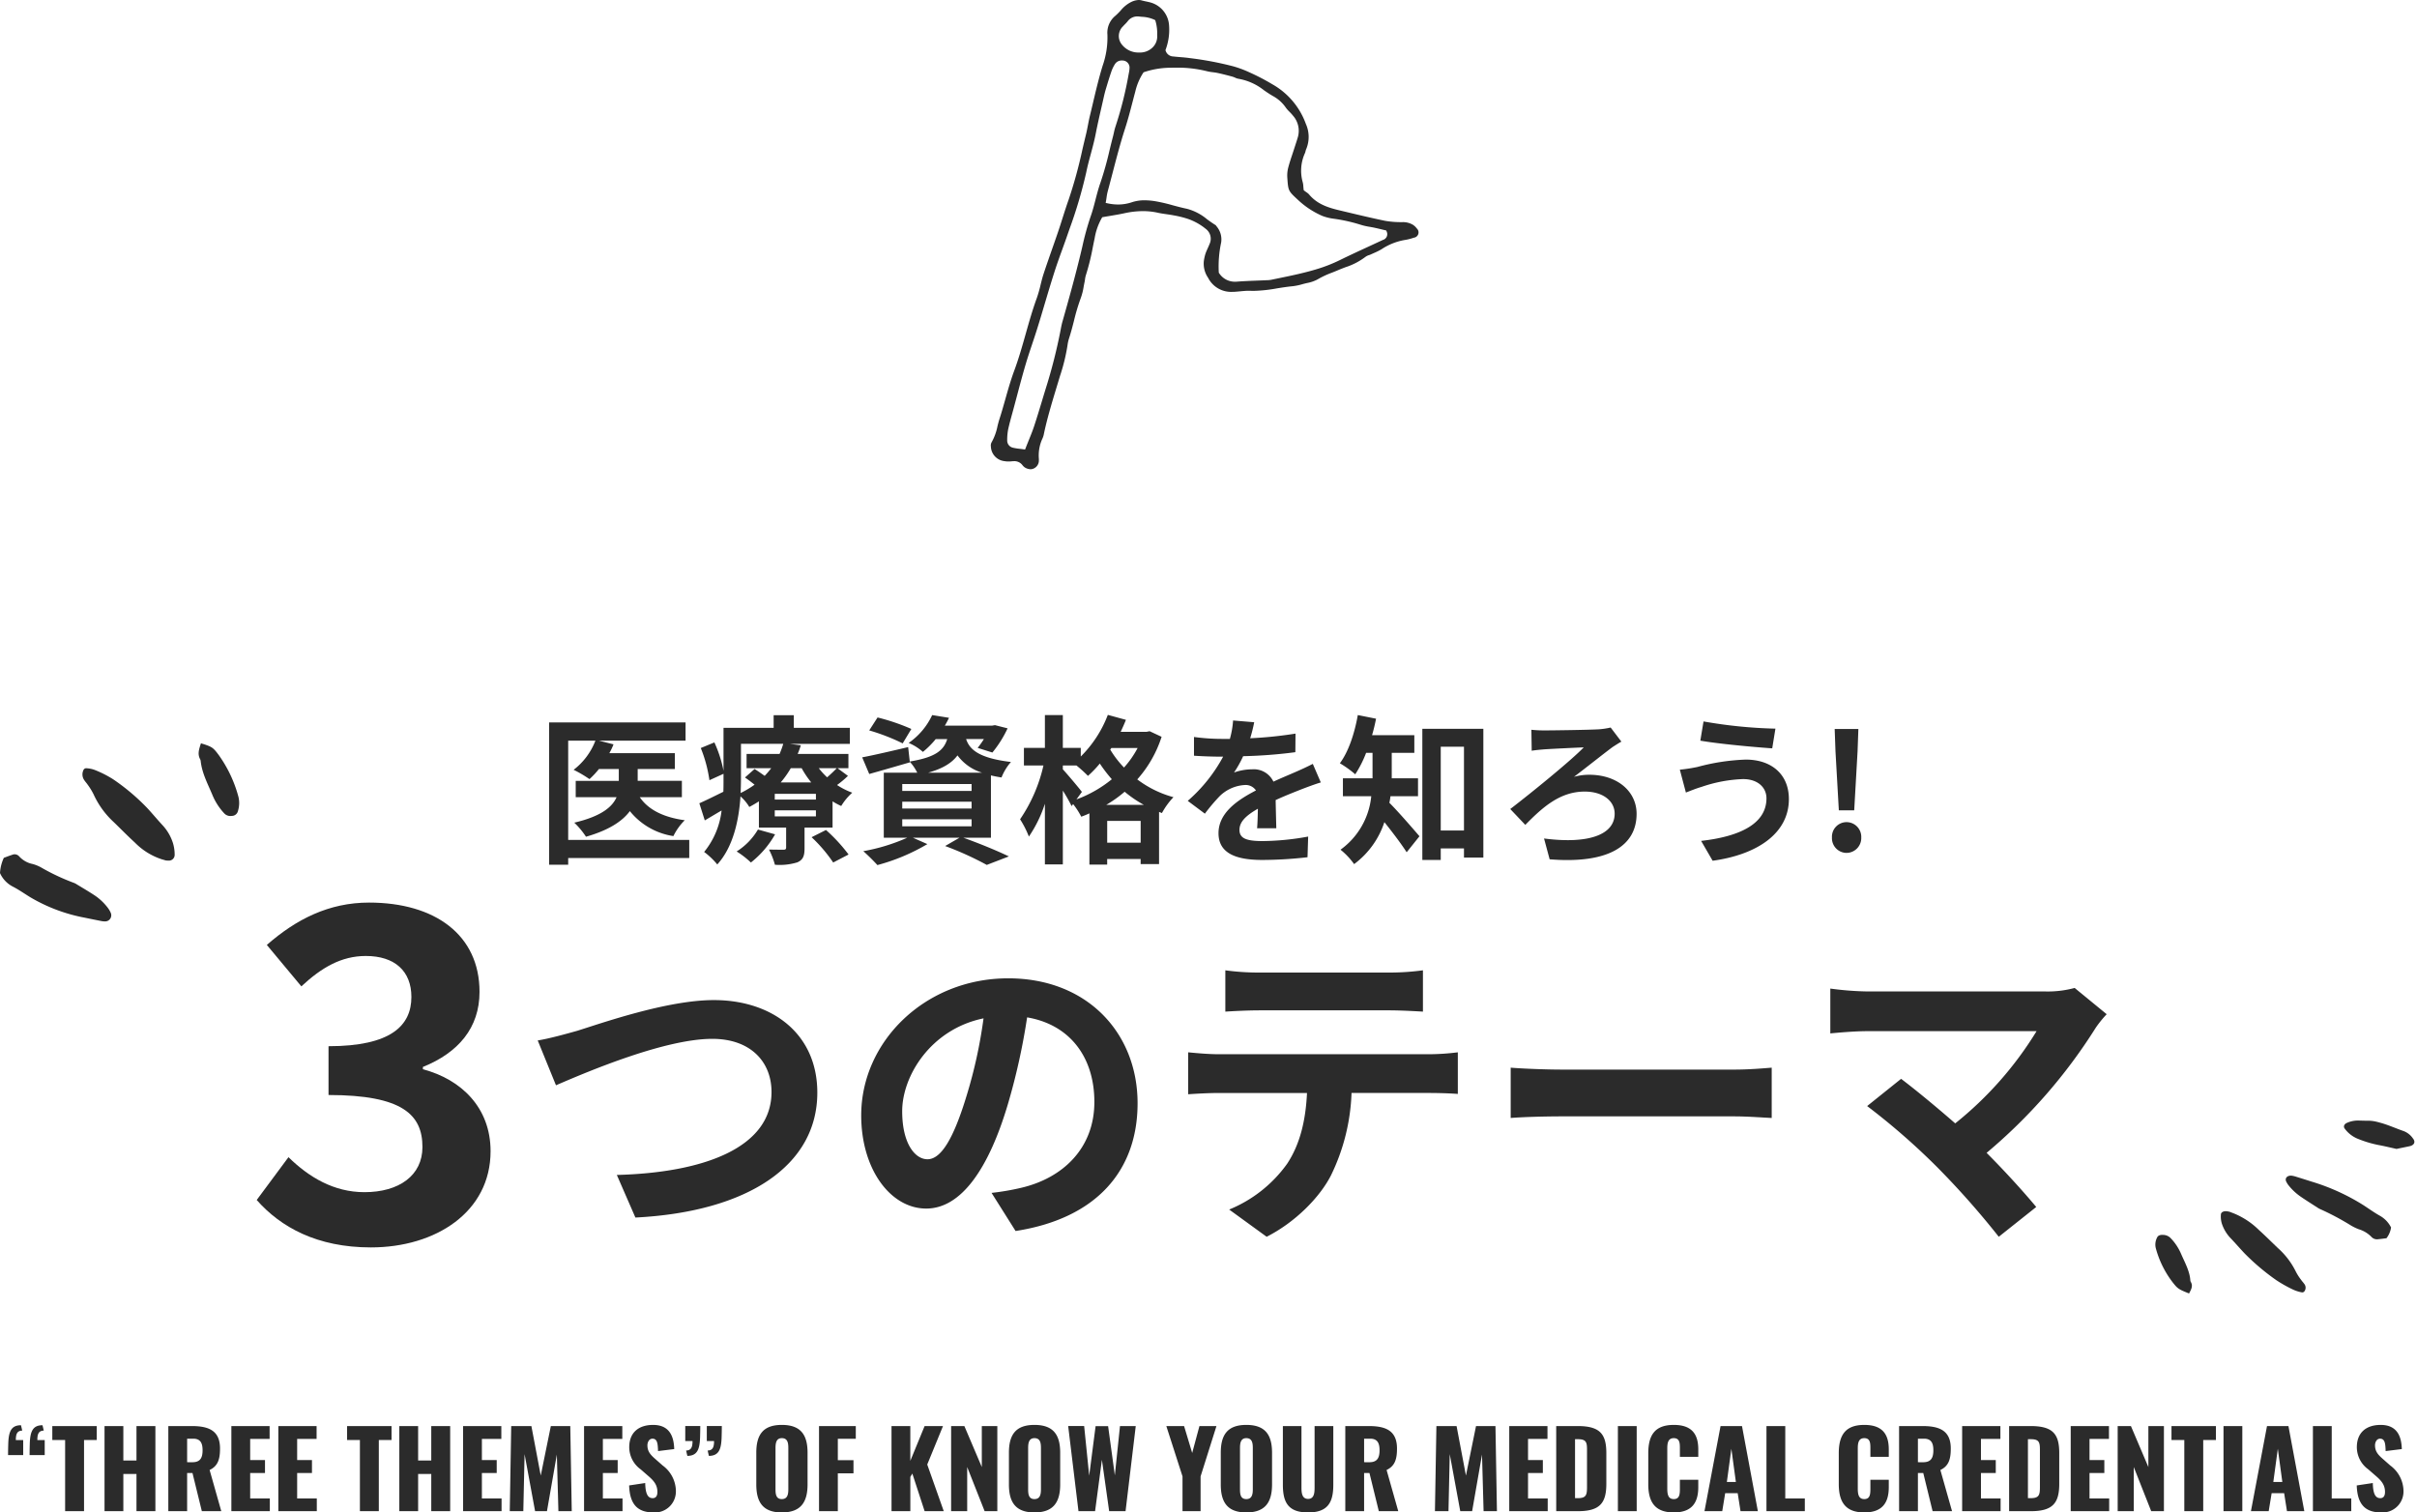
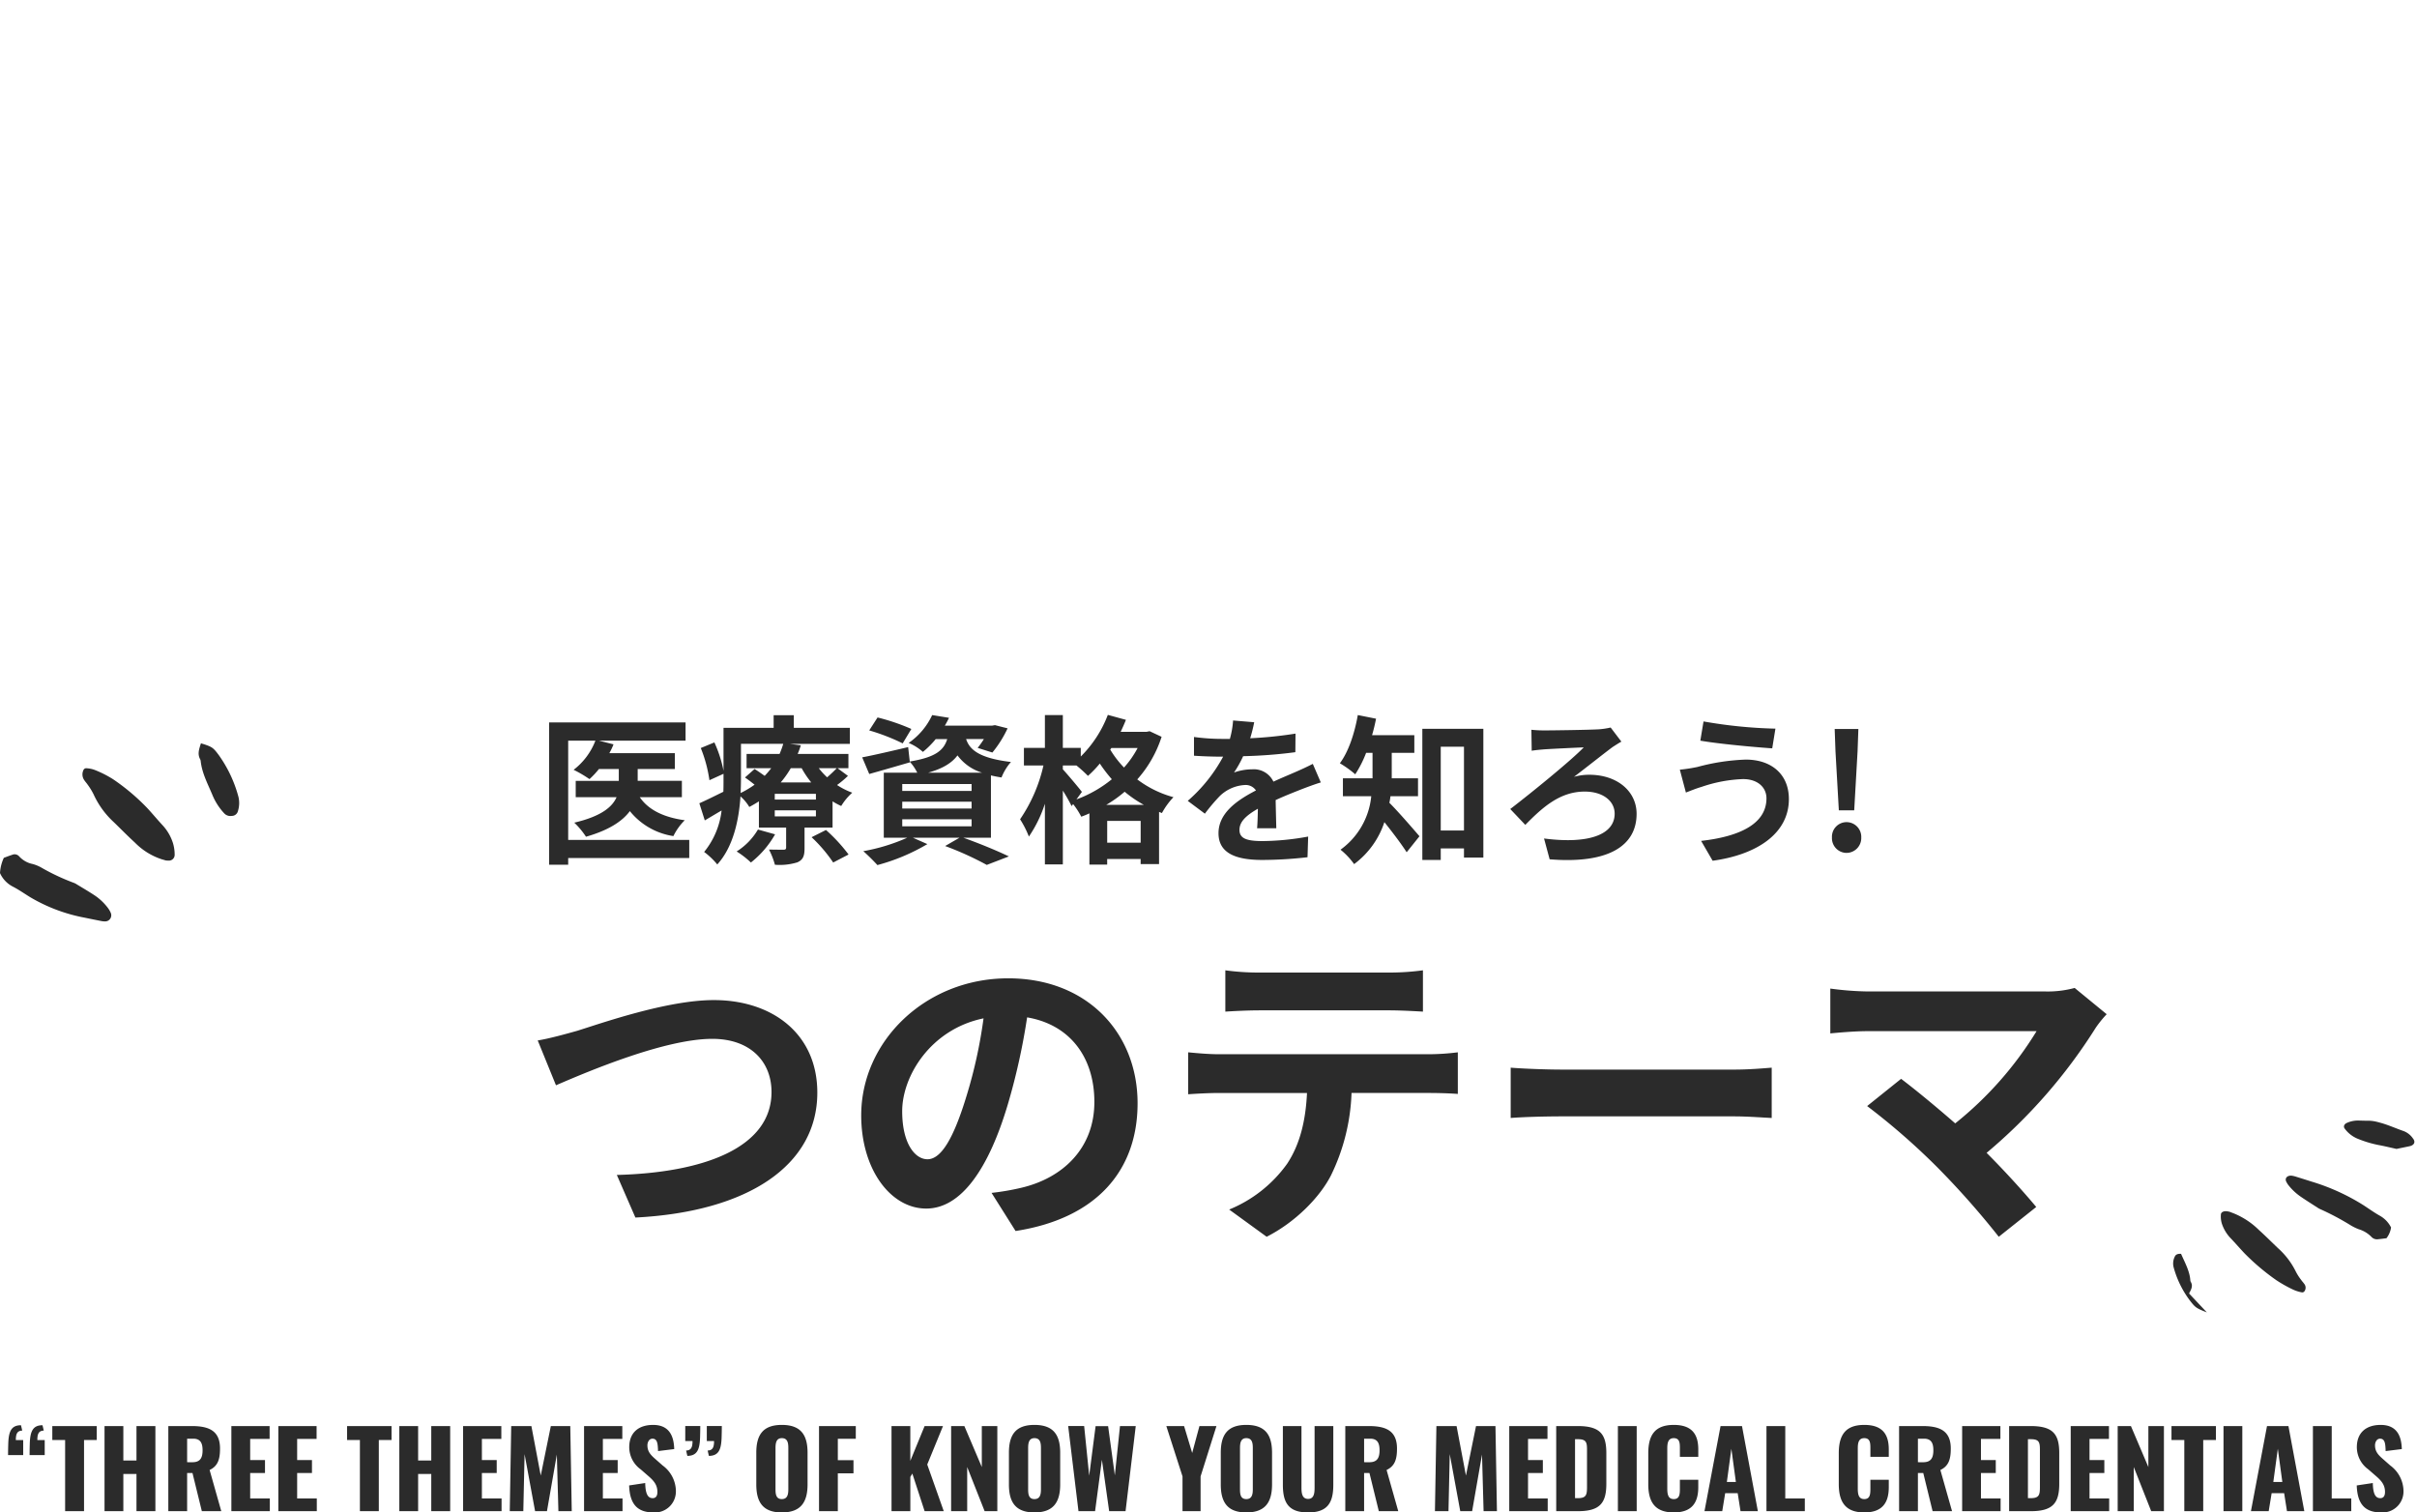
<svg xmlns="http://www.w3.org/2000/svg" width="483" height="302.252" viewBox="0 0 483 302.252">
  <defs>
    <style>.a{fill:#2b2b2b;}.b{opacity:0.999;}.c{clip-path:url(#a);}</style>
    <clipPath id="a">
      <rect class="a" width="85.461" height="93.774" />
    </clipPath>
  </defs>
  <g transform="translate(-18244 -1570)">
    <g class="b" transform="translate(18442 1570)">
      <g transform="translate(0 0)">
        <g class="c">
-           <path class="a" d="M8.448,94.274A2.247,2.247,0,0,1,7.273,93.9a2.064,2.064,0,0,1-.468-.461,2.005,2.005,0,0,0-1.677-.776,3.907,3.907,0,0,0-.426.025,6.121,6.121,0,0,1-.668.038,4.437,4.437,0,0,1-.82-.071,3.034,3.034,0,0,1-2.7-2.921,1.337,1.337,0,0,1,.1-.766,10.909,10.909,0,0,0,1.215-3.282c.122-.488.244-.975.4-1.451.424-1.307.8-2.65,1.17-3.949.533-1.882,1.083-3.828,1.77-5.679.905-2.437,1.62-4.966,2.311-7.412C8.15,64.83,8.842,62.38,9.7,60.034a24.617,24.617,0,0,0,.749-2.625c.172-.7.35-1.427.576-2.115.544-1.661,1.125-3.311,1.7-4.961.414-1.177.827-2.355,1.228-3.537.313-.921.609-1.848.9-2.776.388-1.216.789-2.473,1.223-3.691a91.561,91.561,0,0,0,2.718-9.917c.236-1.012.473-2.025.72-3.034.154-.629.277-1.264.4-1.9.118-.613.236-1.226.384-1.831.2-.824.4-1.65.591-2.477.587-2.486,1.194-5.056,1.954-7.527a17.051,17.051,0,0,0,.956-6.252A4.353,4.353,0,0,1,25.4,3.648,14.033,14.033,0,0,0,26.45,2.6,6.45,6.45,0,0,1,28.566.889,3.824,3.824,0,0,1,30.059.5a2.142,2.142,0,0,1,.576.08c.3.084.606.149.912.213s.631.133.939.224a5.081,5.081,0,0,1,3.638,4.608,11.41,11.41,0,0,1-.675,4.758l-.05.152.056.15a1.635,1.635,0,0,0,1.5,1.1c.454.051.909.09,1.364.127.628.052,1.254.1,1.877.192a66.165,66.165,0,0,1,8.749,1.649A21.417,21.417,0,0,1,52.2,14.967a43.267,43.267,0,0,1,4.549,2.369,14.9,14.9,0,0,1,6.706,7.925,6.331,6.331,0,0,1,.1,4.968,2.548,2.548,0,0,0-.17.52,2.511,2.511,0,0,1-.085.294,8.458,8.458,0,0,0-.475,5.861,3.625,3.625,0,0,1,.124.83c.015.184.031.381.058.6l.023.184.146.113c.142.111.277.205.4.294a2.509,2.509,0,0,1,.492.4c1.664,2.024,3.958,2.7,6.165,3.226l1.65.393c2.419.576,4.921,1.172,7.4,1.684a18.481,18.481,0,0,0,3.541.263,3.868,3.868,0,0,1,1.939.482,2.75,2.75,0,0,1,.847.768,1.068,1.068,0,0,1-.6,1.865,9.655,9.655,0,0,1-1.763.45,12.093,12.093,0,0,0-4.691,1.868,12.693,12.693,0,0,1-1.5.742c-.216.1-.432.191-.646.291-.1.047-.212.086-.321.124a2.364,2.364,0,0,0-.766.383,13.37,13.37,0,0,1-3.971,2.045c-.514.2-1.029.393-1.533.612-.38.163-.763.315-1.145.467A18.019,18.019,0,0,0,65.8,56.334a7.289,7.289,0,0,1-2.137.735c-.28.065-.56.133-.833.208a11.977,11.977,0,0,1-2.043.427c-1.041.095-2.085.263-3.094.425a29.554,29.554,0,0,1-4.642.5c-.2,0-.4,0-.6-.013-.12-.005-.24-.007-.361-.007-.584,0-1.169.056-1.735.109-.4.038-.8.077-1.2.1q-.193.008-.381.008a5.153,5.153,0,0,1-4.855-2.811,4.982,4.982,0,0,1-.852-3.333,9.056,9.056,0,0,1,.33-1.491c.134-.381.3-.75.467-1.12.13-.289.26-.578.376-.873a2.451,2.451,0,0,0-.786-2.958,11.574,11.574,0,0,0-3.711-2.043,20.611,20.611,0,0,0-2.7-.658c-.484-.094-.972-.165-1.459-.235-.581-.083-1.181-.17-1.754-.3a13.711,13.711,0,0,0-2.93-.312,17.4,17.4,0,0,0-3.747.433c-.891.194-1.8.347-2.766.509-.459.077-.933.157-1.426.244l-.194.035-.1.167a12.261,12.261,0,0,0-1.418,4.039c-.129.6-.25,1.2-.371,1.8A46.08,46.08,0,0,1,19.5,55.481a4.906,4.906,0,0,0-.183.885c-.022.166-.046.332-.081.494-.07.316-.129.637-.189.957a11.887,11.887,0,0,1-.539,2.158,40.486,40.486,0,0,0-1.4,4.669c-.294,1.145-.6,2.331-.972,3.465a7.615,7.615,0,0,0-.313,1.415,37.622,37.622,0,0,1-1.508,6.14l-.781,2.582c-.869,2.882-1.768,5.862-2.408,8.872a4.144,4.144,0,0,1-.272.939,8.046,8.046,0,0,0-.747,4.2,1.6,1.6,0,0,1-.006.206,1.737,1.737,0,0,1-1.652,1.814M26.7,12.591a1.573,1.573,0,0,0-1.371.685,6.991,6.991,0,0,0-.752,1.554c-.362,1.049-.688,2.126-1,3.167l-.066.221c-.153.5-.29,1.031-.42,1.611q-.224,1-.455,2c-.409,1.79-.834,3.642-1.19,5.478-.257,1.321-.614,2.647-.96,3.93-.326,1.209-.663,2.459-.92,3.717a92.343,92.343,0,0,1-3.352,11.337l-.3.865c-.357,1.045-.733,2.084-1.109,3.121-.544,1.5-1.106,3.05-1.6,4.6-.684,2.142-1.335,4.331-1.965,6.448C10.769,62.911,10.3,64.5,9.8,66.088c-.333,1.077-.691,2.145-1.049,3.214-.443,1.32-.9,2.685-1.3,4.046-.614,2.082-1.179,4.212-1.726,6.272q-.32,1.206-.644,2.411l-.268.981c-.293,1.063-.595,2.162-.84,3.261a11.024,11.024,0,0,0-.2,2.252A1.454,1.454,0,0,0,4.9,89.967a10.257,10.257,0,0,0,1.367.224c.226.027.467.056.727.092l.35.05.13-.33c.207-.529.408-1.025.6-1.5.4-.99.782-1.925,1.092-2.869.558-1.694,1.081-3.428,1.587-5.1.221-.732.441-1.464.666-2.195A106.148,106.148,0,0,0,14.455,66.4c.092-.509.2-1.048.339-1.554,1.281-4.508,2.63-9.321,3.8-14.245l.194-.823a55.829,55.829,0,0,1,1.642-5.973c.407-1.136.709-2.307,1-3.439.287-1.109.585-2.255.975-3.351a66.07,66.07,0,0,0,1.821-6.493c.223-.914.446-1.828.685-2.737.068-.257.126-.518.184-.778a10.976,10.976,0,0,1,.345-1.3,73.776,73.776,0,0,0,2.6-10.364l.1-.525a5.38,5.38,0,0,0,.083-.877,1.416,1.416,0,0,0-1.276-1.341,2.448,2.448,0,0,0-.254-.014m4.532,27.942a13.725,13.725,0,0,1,2.116.182,33.273,33.273,0,0,1,3.5.81c.923.249,1.877.506,2.834.7a10.385,10.385,0,0,1,4.048,2.109c.542.391,1.1.8,1.687,1.152a.989.989,0,0,1,.175.213l.052.073a4,4,0,0,1,.887,3.219,22.746,22.746,0,0,0-.473,5.9l.011.127.076.1A3.734,3.734,0,0,0,49.324,56.8c.134,0,.272-.005.414-.017,1.372-.107,2.777-.16,4.134-.212.7-.027,1.4-.054,2.1-.087a5.155,5.155,0,0,0,.818-.126l1.057-.218c2.655-.544,5.4-1.108,8.057-1.935a30.06,30.06,0,0,0,4.34-1.724c1.9-.933,3.865-1.838,5.761-2.713q1.418-.655,2.834-1.315a1.2,1.2,0,0,0,.764-1.681l-.088-.212-.809-.193c-.472-.114-.966-.232-1.463-.34-.335-.073-.674-.134-1.013-.194a12.745,12.745,0,0,1-1.864-.428,32.558,32.558,0,0,0-5.386-1.2,9.8,9.8,0,0,1-2.261-.567,16.97,16.97,0,0,1-4.848-3.2c-1.937-1.794-1.937-1.794-2.119-4.386a6.309,6.309,0,0,1,.166-2c.236-.91.542-1.827.836-2.713.129-.387.257-.774.381-1.162l.227-.7c.18-.548.36-1.1.517-1.653a4.571,4.571,0,0,0-1-4.216,8.533,8.533,0,0,0-.695-.765A6.14,6.14,0,0,1,59.445,22a7.392,7.392,0,0,0-2.557-2.3c-.6-.341-1.171-.727-1.8-1.16a11.269,11.269,0,0,0-5.119-2.3,2.316,2.316,0,0,1-.624-.208,4.442,4.442,0,0,0-.59-.222c-.863-.234-1.885-.5-2.918-.724-.33-.071-.667-.115-1-.157a9.111,9.111,0,0,1-1.126-.192,24.16,24.16,0,0,0-6.151-.716q-.5,0-1.006.014a16.986,16.986,0,0,0-5.392.866l-.137.049-.081.121a11.8,11.8,0,0,0-1.577,3.74c-.184.683-.363,1.368-.541,2.053-.454,1.743-.923,3.547-1.484,5.28-.946,2.919-1.73,5.927-2.488,8.834-.329,1.263-.658,2.525-1,3.783a10.078,10.078,0,0,0-.218,1.156c-.031.216-.066.449-.111.711l-.073.424.422.09a9.928,9.928,0,0,0,2.069.228,8.674,8.674,0,0,0,2.77-.46,7.9,7.9,0,0,1,2.53-.382M29.779,3.782a2.4,2.4,0,0,0-1.953,1,6.366,6.366,0,0,1-.482.527c-.145.146-.289.294-.423.449a2.677,2.677,0,0,0-.36,3.477,4.207,4.207,0,0,0,3.6,1.76,3.577,3.577,0,0,0,2.6-.95A3.034,3.034,0,0,0,33.752,7.8l-.008-.424A8.588,8.588,0,0,0,33.408,4.7l-.058-.174-.164-.083a6.72,6.72,0,0,0-2.508-.585c-.186-.018-.372-.035-.558-.057a2.809,2.809,0,0,0-.341-.021" transform="translate(-0.5 -0.5)" />
-         </g>
+           </g>
      </g>
    </g>
    <path class="a" d="M-239.389-11.214h3.024v-3h-1.47c0-1.092.189-1.869,1.281-1.89l-.252-1.071c-1.932,0-2.457,1.218-2.541,3.633C-239.368-12.873-239.389-12.054-239.389-11.214Zm4.3,0h3.024v-3h-1.47c0-1.092.189-1.869,1.281-1.89l-.252-1.071c-1.932,0-2.457,1.218-2.541,3.633C-235.063-12.873-235.085-12.054-235.085-11.214ZM-227.986,0h3.78V-14.217h2.541V-17.01h-8.883v2.793h2.562Zm7.875,0h3.759V-7.434h2.625V0h3.78V-17.01h-3.78v6.888h-2.625V-17.01h-3.759Zm12.747,0h3.759V-7.623h1.071L-200.665,0h3.885l-2.331-8.232c1.68-.8,2.079-2.184,2.079-4.284,0-3.57-2.226-4.494-5.649-4.494h-4.683Zm3.759-9.786v-4.7h1.218c1.428,0,1.869.861,1.869,2.31,0,1.512-.462,2.394-2.037,2.394ZM-194.765,0h7.686V-2.541h-3.927V-7.623h2.961v-2.6h-2.961v-4.221h3.885V-17.01h-7.644Zm9.387,0h7.686V-2.541h-3.927V-7.623h2.961v-2.6h-2.961v-4.221h3.885V-17.01h-7.644Zm16.3,0h3.78V-14.217h2.541V-17.01h-8.883v2.793h2.562Zm7.875,0h3.759V-7.434h2.625V0h3.78V-17.01h-3.78v6.888h-2.625V-17.01h-3.759Zm12.747,0h7.686V-2.541H-144.7V-7.623h2.961v-2.6H-144.7v-4.221h3.885V-17.01h-7.644Zm9.324,0h2.709l.252-11.4,2.1,11.4h2.373l1.974-11.319L-129.412,0h2.667l-.294-17.01h-3.885l-2.016,9.891-1.869-9.891h-4.032Zm14.847,0h7.686V-2.541h-3.927V-7.623h2.961v-2.6h-2.961v-4.221h3.885V-17.01h-7.644Zm13.9.252a4.192,4.192,0,0,0,4.452-4.284,6.424,6.424,0,0,0-2.646-5.1l-1.407-1.239c-.987-.861-1.638-1.533-1.638-2.793,0-.588.315-1.323,1.008-1.323.966,0,1.071.966,1.113,2.478l3.234-.4c-.063-1.995-.588-4.83-4.221-4.83-2.94,0-4.767,1.575-4.767,4.452a5.474,5.474,0,0,0,2.289,4.431l1.47,1.281c1.155.987,1.869,1.827,1.869,3.234,0,.588-.168,1.239-.945,1.239-.945,0-1.449-.819-1.491-3.024l-3.213.483C-115.153-1.365-113.6.252-110.386.252Zm6.741-11.3c1.932-.021,2.457-1.218,2.541-3.633.021-.693.042-1.491.042-2.331h-3v3h1.449c0,1.092-.189,1.869-1.281,1.89Zm4.305,0c1.932-.021,2.457-1.218,2.541-3.633.021-.693.042-1.491.042-2.331h-3v3h1.449c0,1.092-.189,1.869-1.281,1.89ZM-84.766.252c3.843,0,5.145-2.1,5.145-5.607v-6.321c0-3.507-1.3-5.565-5.145-5.565-3.822,0-5.1,2.058-5.1,5.565v6.321C-89.869-1.848-88.589.252-84.766.252Zm0-2.667c-1.176,0-1.26-1.029-1.26-1.995V-12.6c0-1.008.147-1.995,1.26-1.995,1.176,0,1.3.987,1.3,1.995v8.19C-83.465-3.444-83.59-2.415-84.766-2.415ZM-77.332,0h3.759V-7.56h3.129v-2.625h-3.129v-4.284h3.591V-17.01h-7.35Zm14.49,0h3.759V-6.846l.4-.672L-56.227,0h3.822l-3.3-9.324,3.15-7.686h-3.675l-2.856,6.951V-17.01h-3.759Zm11.907,0h3.213V-8.82L-44.236,0H-41.7V-17.01H-44.8v8.19l-3.486-8.19h-2.646Zm16.653.252c3.843,0,5.145-2.1,5.145-5.607v-6.321c0-3.507-1.3-5.565-5.145-5.565-3.822,0-5.1,2.058-5.1,5.565v6.321C-39.386-1.848-38.1.252-34.283.252Zm0-2.667c-1.176,0-1.26-1.029-1.26-1.995V-12.6c0-1.008.147-1.995,1.26-1.995,1.176,0,1.3.987,1.3,1.995v8.19C-32.981-3.444-33.107-2.415-34.283-2.415ZM-25.483,0h3.318L-20.8-10.269-19.351,0h3.276l2.037-17.01h-3.15l-1.029,9.849-1.344-9.828h-2.5L-23.341-7.1l-1.008-9.912h-3.192Zm20.79,0h3.612V-6.951L2.089-17.01h-3.4l-1.449,5.376L-4.379-17.01H-7.928L-4.694-6.951ZM8.054.252c3.843,0,5.145-2.1,5.145-5.607v-6.321c0-3.507-1.3-5.565-5.145-5.565-3.822,0-5.1,2.058-5.1,5.565v6.321C2.951-1.848,4.232.252,8.054.252Zm0-2.667c-1.176,0-1.26-1.029-1.26-1.995V-12.6c0-1.008.147-1.995,1.26-1.995,1.176,0,1.3.987,1.3,1.995v8.19C9.356-3.444,9.23-2.415,8.054-2.415ZM20.4.252c3.906,0,5.04-1.953,5.04-5.523V-17.01H21.7V-4.7c0,1.071-.1,2.247-1.3,2.247S19.079-3.633,19.079-4.7V-17.01H15.362V-5.271C15.362-1.7,16.475.252,20.4.252ZM27.836,0h3.759V-7.623h1.071L34.535,0H38.42L36.089-8.232c1.68-.8,2.079-2.184,2.079-4.284,0-3.57-2.226-4.494-5.649-4.494H27.836Zm3.759-9.786v-4.7h1.218c1.428,0,1.869.861,1.869,2.31,0,1.512-.462,2.394-2.037,2.394ZM45.749,0h2.709l.252-11.4L50.81,0h2.373l1.974-11.319L55.472,0h2.667l-.294-17.01H53.96L51.944-7.119,50.075-17.01H46.043ZM60.6,0h7.686V-2.541H64.355V-7.623h2.961v-2.6H64.355v-4.221H68.24V-17.01H60.6Zm9.387,0H74.33C78.719,0,80-1.638,80-5.46v-6.174c0-3.78-1.281-5.376-5.712-5.376H69.983Zm3.759-2.6V-14.385h.567c1.659,0,1.827.609,1.827,2.1v7.413c0,1.533-.105,2.268-1.806,2.268ZM82.31,0h3.759V-17.01H82.31ZM93.481.252c3.8,0,4.893-2.163,4.893-5.061v-1.47H94.7v1.785c0,1.029-.042,2.079-1.218,2.079-1.113,0-1.3-.924-1.3-2.079v-8c0-1.029.1-2.1,1.3-2.1s1.218,1.05,1.218,2.037v1.7h3.675v-1.47c0-2.9-1.134-4.914-4.893-4.914-3.885,0-5.1,2.163-5.1,5.691v6.132C88.378-1.974,89.6.252,93.481.252ZM99.614,0h3.549l.588-3.591h2.5L106.817,0h3.465l-3.171-17.01h-4.284Zm4.473-5.838.9-6.636.9,6.636ZM112,0h7.665V-2.541h-3.906V-17.01H112Zm19.551.252c3.8,0,4.893-2.163,4.893-5.061v-1.47h-3.675v1.785c0,1.029-.042,2.079-1.218,2.079-1.113,0-1.3-.924-1.3-2.079v-8c0-1.029.1-2.1,1.3-2.1s1.218,1.05,1.218,2.037v1.7h3.675v-1.47c0-2.9-1.134-4.914-4.893-4.914-3.885,0-5.1,2.163-5.1,5.691v6.132C126.452-1.974,127.67.252,131.555.252ZM138.506,0h3.759V-7.623h1.071L145.2,0h3.885l-2.331-8.232c1.68-.8,2.079-2.184,2.079-4.284,0-3.57-2.226-4.494-5.649-4.494h-4.683Zm3.759-9.786v-4.7h1.218c1.428,0,1.869.861,1.869,2.31,0,1.512-.462,2.394-2.037,2.394ZM151.105,0h7.686V-2.541h-3.927V-7.623h2.961v-2.6h-2.961v-4.221h3.885V-17.01h-7.644Zm9.387,0h4.347c4.389,0,5.67-1.638,5.67-5.46v-6.174c0-3.78-1.281-5.376-5.712-5.376h-4.305Zm3.759-2.6V-14.385h.567c1.659,0,1.827.609,1.827,2.1v7.413c0,1.533-.1,2.268-1.806,2.268ZM172.8,0h7.686V-2.541h-3.927V-7.623h2.961v-2.6h-2.961v-4.221h3.885V-17.01H172.8Zm9.387,0H185.4V-8.82L188.885,0h2.541V-17.01h-3.108v8.19l-3.486-8.19h-2.646ZM195.5,0h3.78V-14.217h2.541V-17.01h-8.883v2.793H195.5Zm7.833,0h3.759V-17.01h-3.759Zm5.481,0h3.549l.588-3.591h2.5L216.016,0h3.465l-3.171-17.01h-4.284Zm4.473-5.838.9-6.636.9,6.636ZM221.2,0h7.665V-2.541h-3.906V-17.01H221.2Zm13.65.252a4.192,4.192,0,0,0,4.452-4.284,6.424,6.424,0,0,0-2.646-5.1l-1.407-1.239c-.987-.861-1.638-1.533-1.638-2.793,0-.588.315-1.323,1.008-1.323.966,0,1.071.966,1.113,2.478l3.234-.4c-.063-1.995-.588-4.83-4.221-4.83-2.94,0-4.767,1.575-4.767,4.452a5.474,5.474,0,0,0,2.289,4.431l1.47,1.281c1.155.987,1.869,1.827,1.869,3.234,0,.588-.168,1.239-.945,1.239-.945,0-1.449-.819-1.491-3.024l-3.213.483C230.086-1.365,231.64.252,234.853.252Z" transform="translate(18485 1872)" />
    <path class="a" d="M-156.544-35.072l3.648,8.96c6.656-2.88,21.824-9.28,31.232-9.28,7.68,0,11.84,4.608,11.84,10.624,0,11.136-13.568,16.128-30.912,16.576L-137.024.32c22.528-1.152,36.352-10.432,36.352-24.96,0-11.84-9.088-18.5-20.672-18.5-9.344,0-22.4,4.608-27.328,6.144C-150.976-36.352-154.176-35.456-156.544-35.072ZM-36.672-22.528c0-13.952-9.984-24.96-25.856-24.96C-79.1-47.488-91.9-34.88-91.9-20.1c0,10.816,5.888,18.624,12.992,18.624,6.976,0,12.48-7.936,16.32-20.864a129.43,129.43,0,0,0,3.84-17.344c8.64,1.472,13.44,8.064,13.44,16.9,0,9.344-6.4,15.232-14.592,17.152a49.224,49.224,0,0,1-5.952,1.024l4.8,7.616C-44.928.512-36.672-9.024-36.672-22.528Zm-47.04,1.6c0-7.04,5.7-16.384,16.256-18.56A96.066,96.066,0,0,1-70.848-24c-2.624,8.64-5.12,12.672-7.808,12.672C-81.152-11.328-83.712-14.464-83.712-20.928Zm64.576-28.16v8.256c1.984-.128,4.672-.256,6.912-.256H13.44c2.24,0,4.736.128,6.912.256v-8.256a50.14,50.14,0,0,1-6.912.448H-12.288A49.223,49.223,0,0,1-19.136-49.088ZM-26.56-32.7v8.384c1.792-.128,4.224-.256,6.144-.256h17.6C-3.072-19.2-4.16-14.4-6.784-10.432A26.586,26.586,0,0,1-18.368-1.28l7.488,5.44C-5.184,1.28-.256-3.712,1.984-8.128a40.6,40.6,0,0,0,4.1-16.448H21.5c1.792,0,4.224.064,5.824.192V-32.7a48.4,48.4,0,0,1-5.824.384h-41.92C-22.4-32.32-24.64-32.512-26.56-32.7Zm64.448,3.072v10.048c2.368-.192,6.656-.32,10.3-.32H82.56c2.688,0,5.952.256,7.488.32V-29.632c-1.664.128-4.48.384-7.488.384H48.192C44.864-29.248,40.192-29.44,37.888-29.632Zm119.1-10.688-6.4-5.248a20.673,20.673,0,0,1-5.952.7H109.12a61.451,61.451,0,0,1-7.36-.576v8.96c1.344-.128,4.8-.448,7.36-.448h33.856A71.031,71.031,0,0,1,126.72-18.5c-4.032-3.52-8.256-6.976-10.816-8.9l-6.784,5.44A136.137,136.137,0,0,1,123.2-9.664,166.773,166.773,0,0,1,135.424,4.16l7.488-5.952c-2.5-3.008-6.272-7.168-9.92-10.816a106.628,106.628,0,0,0,21.824-25.024A22.313,22.313,0,0,1,156.992-40.32Z" transform="translate(18508 1813)" />
-     <path class="a" d="M-1.886,1.288c12.972,0,23.92-7.084,23.92-19.228,0-8.74-5.888-14.352-13.524-16.376v-.46c7.084-2.852,11.316-7.82,11.316-15,0-11.408-8.924-17.848-22.08-17.848-8,0-14.536,3.312-20.424,8.464l6.9,8.28c4.048-3.772,8-6.072,12.88-6.072,5.8,0,9.108,3.036,9.108,8.188,0,5.7-4.048,9.844-16.56,9.844v9.752c14.812,0,18.768,3.956,18.768,10.4,0,5.7-4.692,9.016-11.592,9.016-6.164,0-11.132-3.036-15.18-6.992L-24.7-8.188C-19.918-2.76-12.65,1.288-1.886,1.288Z" transform="translate(18320 1818)" />
    <path class="a" d="M-103.264-2.144h-24.192v-19.84h5.44a13.362,13.362,0,0,1-4.352,5.824A25.687,25.687,0,0,1-123.2-14.3a16.461,16.461,0,0,0,1.888-2.016h3.968v2.368h-8.608v3.264h8.16c-.832,1.92-3.008,3.808-8.448,5.088A15.815,15.815,0,0,1-123.9-2.784c4.608-1.312,7.3-3.136,8.768-5.12a13.827,13.827,0,0,0,8.7,4.992A11.529,11.529,0,0,1-104.16-6.08c-4.256-.576-7.3-2.112-8.992-4.608h8.416v-3.264h-8.832V-16.32h7.424v-3.168h-13.088a12.593,12.593,0,0,0,.832-1.76l-2.912-.736H-104v-3.648h-27.264V2.816h3.808V1.472h24.192Zm13.728-2.08A12.94,12.94,0,0,1-93.792.16a17.778,17.778,0,0,1,2.848,2.208,19.264,19.264,0,0,0,4.832-5.632Zm10.72,1.536A29.4,29.4,0,0,1-74.5,2.368l3.072-1.6a32.911,32.911,0,0,0-4.512-4.9Zm.864-7.52h-8.224V-11.36h8.224Zm0,3.36h-8.224V-8.064h8.224Zm-14.976-14.5h8.448a17.04,17.04,0,0,1-.736,2.016h-6.592v2.848h4.928a18.638,18.638,0,0,1-1.312,1.536c-.672-.48-1.408-.992-2.016-1.376l-1.92,1.7c.608.416,1.28.928,1.92,1.44a19.4,19.4,0,0,1-2.784,1.664c.032-.96.064-1.888.064-2.752ZM-80.8-16.48a18.513,18.513,0,0,0,1.92,2.848h-6.112a19.167,19.167,0,0,0,2.016-2.848Zm7.008,0c-.48.512-1.216,1.216-1.92,1.824a14.781,14.781,0,0,1-1.664-1.824Zm.16,0h2.176v-2.848H-81.6c.256-.576.448-1.152.64-1.728l-2.24-.288h12.032v-3.2h-11.2v-2.528H-86.4v2.528H-96.416v8.576a25.225,25.225,0,0,0-1.824-5.664l-2.72,1.12a27.315,27.315,0,0,1,1.728,6.432l2.816-1.28v1.088c0,.8,0,1.632-.032,2.5-1.824.9-3.552,1.76-4.8,2.3l1.088,3.424c1.088-.64,2.208-1.312,3.36-1.984A15.966,15.966,0,0,1-100.288.256a14.835,14.835,0,0,1,2.624,2.5c3.232-3.552,4.32-8.928,4.64-13.6a8.822,8.822,0,0,1,1.76,2.112c.672-.352,1.312-.736,1.92-1.12v5.248h5.44V-.64c0,.32-.128.448-.48.448-.416,0-1.76,0-2.944-.032a15.783,15.783,0,0,1,1.184,3.04,12.041,12.041,0,0,0,4.48-.48c1.152-.512,1.44-1.28,1.44-2.848v-4.1h5.6V-9.856a12.878,12.878,0,0,0,1.728.928,11.617,11.617,0,0,1,2.208-2.656,14.278,14.278,0,0,1-3.04-1.536,19.328,19.328,0,0,0,2.176-1.824Zm14.752-7.84a41.623,41.623,0,0,0-6.752-2.3L-67.3-24.032a41.208,41.208,0,0,1,6.688,2.592ZM-60.7-6.272h13.856v1.408H-60.7Zm0-3.52h13.856v1.376H-60.7Zm0-3.52h13.856v1.376H-60.7Zm5.184-2.272c2.944-.832,4.736-1.952,5.856-3.456a9.613,9.613,0,0,0,4.9,3.456ZM-42.976-2.592V-15.04c.64.16,1.344.288,2.112.416a10.626,10.626,0,0,1,1.888-3.1c-6.464-.768-8.288-2.528-8.96-4.576h3.552a18.213,18.213,0,0,1-1.248,1.76l2.944.928a22.71,22.71,0,0,0,3.04-4.832l-2.528-.64-.576.1h-9.44a14.7,14.7,0,0,0,.832-1.568l-3.36-.544a13.894,13.894,0,0,1-4.7,5.568,10.186,10.186,0,0,1,2.848,1.792,17.591,17.591,0,0,0,2.56-2.56h2.3c-.7,2.272-2.4,3.648-7.488,4.48l-.32-2.88c-3.392.8-6.816,1.6-9.184,2.048l1.408,3.328c2.4-.672,5.376-1.536,8.128-2.336l-.032-.128a9.552,9.552,0,0,1,1.5,2.208h-6.688V-2.592h4.7A37.575,37.575,0,0,1-68.48.1,38.6,38.6,0,0,1-65.664,2.88,39.652,39.652,0,0,0-55.68-1.312l-2.912-1.28h9.344l-2.88,1.664a63.1,63.1,0,0,1,8.32,3.776l4.416-1.7C-41.568.1-45.248-1.44-48.512-2.592Zm23.04-6.56a24.788,24.788,0,0,0,3.68-2.624,23.85,23.85,0,0,0,3.84,2.624Zm.192,7.552V-5.952h6.688V-1.6ZM-24.8-11.744c-.544-.736-2.944-3.584-3.808-4.512v-.768h2.72a27.228,27.228,0,0,1,2.3,2.08,21.848,21.848,0,0,0,2.368-2.464,30.259,30.259,0,0,0,2.4,3.136,24.58,24.58,0,0,1-7.072,4.032Zm11.136-8.768a19.393,19.393,0,0,1-2.72,3.9,19.858,19.858,0,0,1-2.752-3.584l.224-.32Zm2.4-3.36-.64.128h-5.152q.576-1.2,1.056-2.4l-3.616-.992a23.543,23.543,0,0,1-5.408,8.32v-1.728h-3.584V-27.1h-3.584v6.56h-4.192v3.52h3.9A31.189,31.189,0,0,1-37.152-6.272a19.5,19.5,0,0,1,1.76,3.456,25.572,25.572,0,0,0,3.2-6.56V2.752h3.584V-12a34.939,34.939,0,0,1,1.76,3.1l.288-.416a15.276,15.276,0,0,1,1.632,2.528A17.555,17.555,0,0,0-23.3-7.456V2.784h3.552V1.664h6.688V2.688h3.68V-7.744l.576.224a14.854,14.854,0,0,1,2.3-3.168,21.223,21.223,0,0,1-7.232-3.552,23.706,23.706,0,0,0,4.864-8.512Zm20.9-1.792-4.224-.352a17.791,17.791,0,0,1-.64,3.68H3.232A41.638,41.638,0,0,1-2.4-22.72v3.744c1.76.128,4.1.192,5.408.192h.416A31.4,31.4,0,0,1-3.648-9.952l3.424,2.56a36.844,36.844,0,0,1,2.976-3.52A7.794,7.794,0,0,1,7.744-13.12a2.462,2.462,0,0,1,2.24,1.088C6.336-10.144,2.5-7.584,2.5-3.488,2.5.64,6.208,1.856,11.232,1.856a80.049,80.049,0,0,0,9.056-.544l.128-4.128a52.349,52.349,0,0,1-9.088.9c-3.136,0-4.64-.48-4.64-2.24,0-1.6,1.28-2.848,3.68-4.224-.032,1.408-.064,2.944-.16,3.9h3.84c-.032-1.472-.1-3.84-.128-5.632,1.952-.9,3.776-1.6,5.216-2.176,1.088-.416,2.784-1.056,3.808-1.344l-1.6-3.712c-1.184.608-2.3,1.12-3.552,1.664-1.312.576-2.656,1.12-4.32,1.888a4.333,4.333,0,0,0-4.256-2.464,10.843,10.843,0,0,0-3.616.64A22.343,22.343,0,0,0,7.424-18.88a95.325,95.325,0,0,0,10.432-.8l.032-3.712a81.014,81.014,0,0,1-9.056.928A30.615,30.615,0,0,0,9.632-25.664ZM42.368-10.88v-3.584H37.12v-5.088h4.512v-3.52H33.184c.32-1.088.576-2.176.8-3.3L30.336-27.1c-.64,3.648-1.856,7.328-3.584,9.632a21.405,21.405,0,0,1,3.072,2.208A22.32,22.32,0,0,0,32-19.552h1.28v5.088H27.36v3.584h5.664A14.948,14.948,0,0,1,26.88-.192a14.47,14.47,0,0,1,2.72,2.88A17.083,17.083,0,0,0,35.648-5.7C37.216-3.744,39.04-1.344,40.1.32l2.56-3.2c-.9-1.056-4.352-5.056-6.016-6.688.1-.416.16-.864.224-1.312Zm4.544,6.848V-20.768h4.64V-4.032Zm-3.68-20.32V1.856h3.68v-2.3h4.64V1.376h3.872V-24.352Zm21.792.192.064,4.192c.7-.128,1.856-.224,2.656-.288,1.536-.1,5.984-.32,7.744-.384C72.96-18.016,65.056-11.584,60.8-8.32l3.008,3.168c3.424-3.488,6.912-6.656,11.872-6.656,3.648,0,5.984,1.888,5.984,4.416,0,4.224-5.248,6.112-14.112,4.96l1.12,4.16c11.84.96,17.376-2.752,17.376-9.088,0-4.48-3.84-7.808-9.472-7.808a11.11,11.11,0,0,0-3.04.416c2.784-2.112,5.856-4.576,7.712-5.952.448-.288,1.184-.768,1.76-1.088l-2.144-2.816a15.852,15.852,0,0,1-2.3.352c-2.08.128-9.216.224-10.944.224A24.152,24.152,0,0,1,65.024-24.16ZM112-10.464c0,4.992-5.12,7.616-13.056,8.512l2.3,3.968C110.144.8,116.48-3.456,116.48-10.3c0-5.024-3.552-7.9-8.608-7.9a42.2,42.2,0,0,0-9.664,1.472,32.21,32.21,0,0,1-3.52.544L95.9-11.616c.928-.352,2.176-.864,3.1-1.12a28.54,28.54,0,0,1,8.32-1.568C110.336-14.3,112-12.576,112-10.464ZM99.424-25.824l-.64,3.84c3.68.64,10.624,1.28,14.368,1.536l.64-3.936A95.015,95.015,0,0,1,99.424-25.824Zm27.04,17.76h3.072l.672-11.808.16-4.448h-4.736l.16,4.448ZM128,.448a2.967,2.967,0,0,0,2.944-3.072A2.947,2.947,0,0,0,128-5.7a2.922,2.922,0,0,0-2.912,3.072A2.941,2.941,0,0,0,128,.448Z" transform="translate(18485 1740)" />
    <g transform="translate(18244 1718.546)">
      <path class="a" d="M174.741,20.942c.239.014.364.026.491.026A1.15,1.15,0,0,0,176.5,19.85a8.033,8.033,0,0,0-.344-2.4,9.506,9.506,0,0,0-1.947-3.416c-1.072-1.147-2.072-2.36-3.136-3.516a42.16,42.16,0,0,0-6.9-5.826,21.7,21.7,0,0,0-3.693-1.861,5.63,5.63,0,0,0-1.652-.322.59.59,0,0,0-.573.412,1.978,1.978,0,0,0,.185,1.971c.2.314.471.591.676.9a12.937,12.937,0,0,1,1.181,1.923,17.29,17.29,0,0,0,4.067,5.592c1.4,1.358,2.76,2.75,4.2,4.067a13.269,13.269,0,0,0,5.389,3.339c.3.082.6.175.8.231" transform="translate(-141.598 2.473)" />
      <path class="a" d="M165.211,11.853a8.254,8.254,0,0,0-.768,3.042,5.592,5.592,0,0,0,2.508,2.681c1.225.624,2.36,1.426,3.536,2.15a33.493,33.493,0,0,0,10.891,4.09q1.572.328,3.146.636a4.324,4.324,0,0,0,.929.109,1.222,1.222,0,0,0,1.11-1.742,4.629,4.629,0,0,0-.573-.97,10.822,10.822,0,0,0-2.744-2.563c-1.155-.758-2.35-1.454-3.532-2.173a2.491,2.491,0,0,0-.5-.255,43.106,43.106,0,0,1-6.638-3.13A8.2,8.2,0,0,0,171,13.094a4.952,4.952,0,0,1-2.734-1.541,1.2,1.2,0,0,0-1.39-.3c-.535.173-1.058.378-1.668.6" transform="translate(-164.444 11.033)" />
      <path class="a" d="M152.037,0c-.342,1.112-.742,2.1-.165,3.164a1.022,1.022,0,0,1,.113.356c.255,2.41,1.382,4.512,2.3,6.693a12.3,12.3,0,0,0,2.4,3.778,1.691,1.691,0,0,0,1.525.519,1.265,1.265,0,0,0,1.227-.982,5.326,5.326,0,0,0,.107-2.786,25.709,25.709,0,0,0-3.989-8.453C154.457.833,154.274.68,152.037,0" transform="translate(-111.884)" />
    </g>
    <g transform="matrix(-0.259, 0.966, -0.966, -0.259, 18727, 1796.342)">
      <path class="a" d="M3.762,36.769c.016.236.019.359.032.481.066.675.457,1.193.951,1.081a4.842,4.842,0,0,0,1.722-.664,7.716,7.716,0,0,0,2.3-2.364c.726-1.2,1.509-2.343,2.244-3.538a45.243,45.243,0,0,0,3.538-7.526,26.488,26.488,0,0,0,.973-3.852,7.36,7.36,0,0,0,.063-1.655.539.539,0,0,0-.361-.5,1.212,1.212,0,0,0-1.422.447c-.208.244-.382.542-.592.784a10.723,10.723,0,0,1-1.283,1.414,15.36,15.36,0,0,0-3.663,4.731c-.848,1.546-1.724,3.066-2.535,4.646a15.474,15.474,0,0,0-1.878,5.706c-.029.306-.064.611-.085.808" transform="translate(21.215 -4.724)" />
      <path class="a" d="M19.754,10.168a4.691,4.691,0,0,0-2.306-.332,5.471,5.471,0,0,0-1.7,2.811c-.329,1.28-.8,2.5-1.2,3.74A42.422,42.422,0,0,0,12.7,27.562q-.075,1.576-.135,3.151a5.681,5.681,0,0,0,.016.921c.114.885.807,1.307,1.392.842a3.823,3.823,0,0,0,.651-.69,11.212,11.212,0,0,0,1.586-3.026c.433-1.23.818-2.491,1.22-3.74a3.009,3.009,0,0,0,.133-.526A52.791,52.791,0,0,1,19.156,17.6a10.566,10.566,0,0,0,.3-1.617,5.873,5.873,0,0,1,.84-2.877,1.505,1.505,0,0,0,.075-1.4c-.183-.5-.39-.978-.616-1.543" transform="translate(2.213 -9.743)" />
      <path class="a" d="M28.158,12.9c-.444-.882-.824-1.653-1.216-2.415-.417-.81-1.132-.964-1.649-.244a3.986,3.986,0,0,0-.953,2.183c-.123,1.777-.441,3.525-.4,5.332a7.473,7.473,0,0,0,.216,1.995c.2.688.348,1.408.529,2.109a5.291,5.291,0,0,0,1.025,1.963c.369.467.929.532,1.252.048a6.09,6.09,0,0,0,1.214-2.816,22.51,22.51,0,0,0,.16-4.412c-.107-1.286-.128-2.584-.183-3.743" transform="translate(-23.94 -9.778)" />
-       <path class="a" d="M10.024,32.091c-.85-.18-1.617-.435-2.332.273a.669.669,0,0,1-.25.159c-1.735.579-3.154,1.966-4.654,3.164A10.377,10.377,0,0,0,.277,38.541,2.1,2.1,0,0,0,.056,40.1c.119.622.395,1,.848,1.062a3.036,3.036,0,0,0,2.05-.277,19.481,19.481,0,0,0,5.765-5.047c.951-1.272,1.042-1.472,1.305-3.745" transform="translate(32.821 3.573)" />
+       <path class="a" d="M10.024,32.091c-.85-.18-1.617-.435-2.332.273a.669.669,0,0,1-.25.159c-1.735.579-3.154,1.966-4.654,3.164c.119.622.395,1,.848,1.062a3.036,3.036,0,0,0,2.05-.277,19.481,19.481,0,0,0,5.765-5.047c.951-1.272,1.042-1.472,1.305-3.745" transform="translate(32.821 3.573)" />
    </g>
  </g>
</svg>